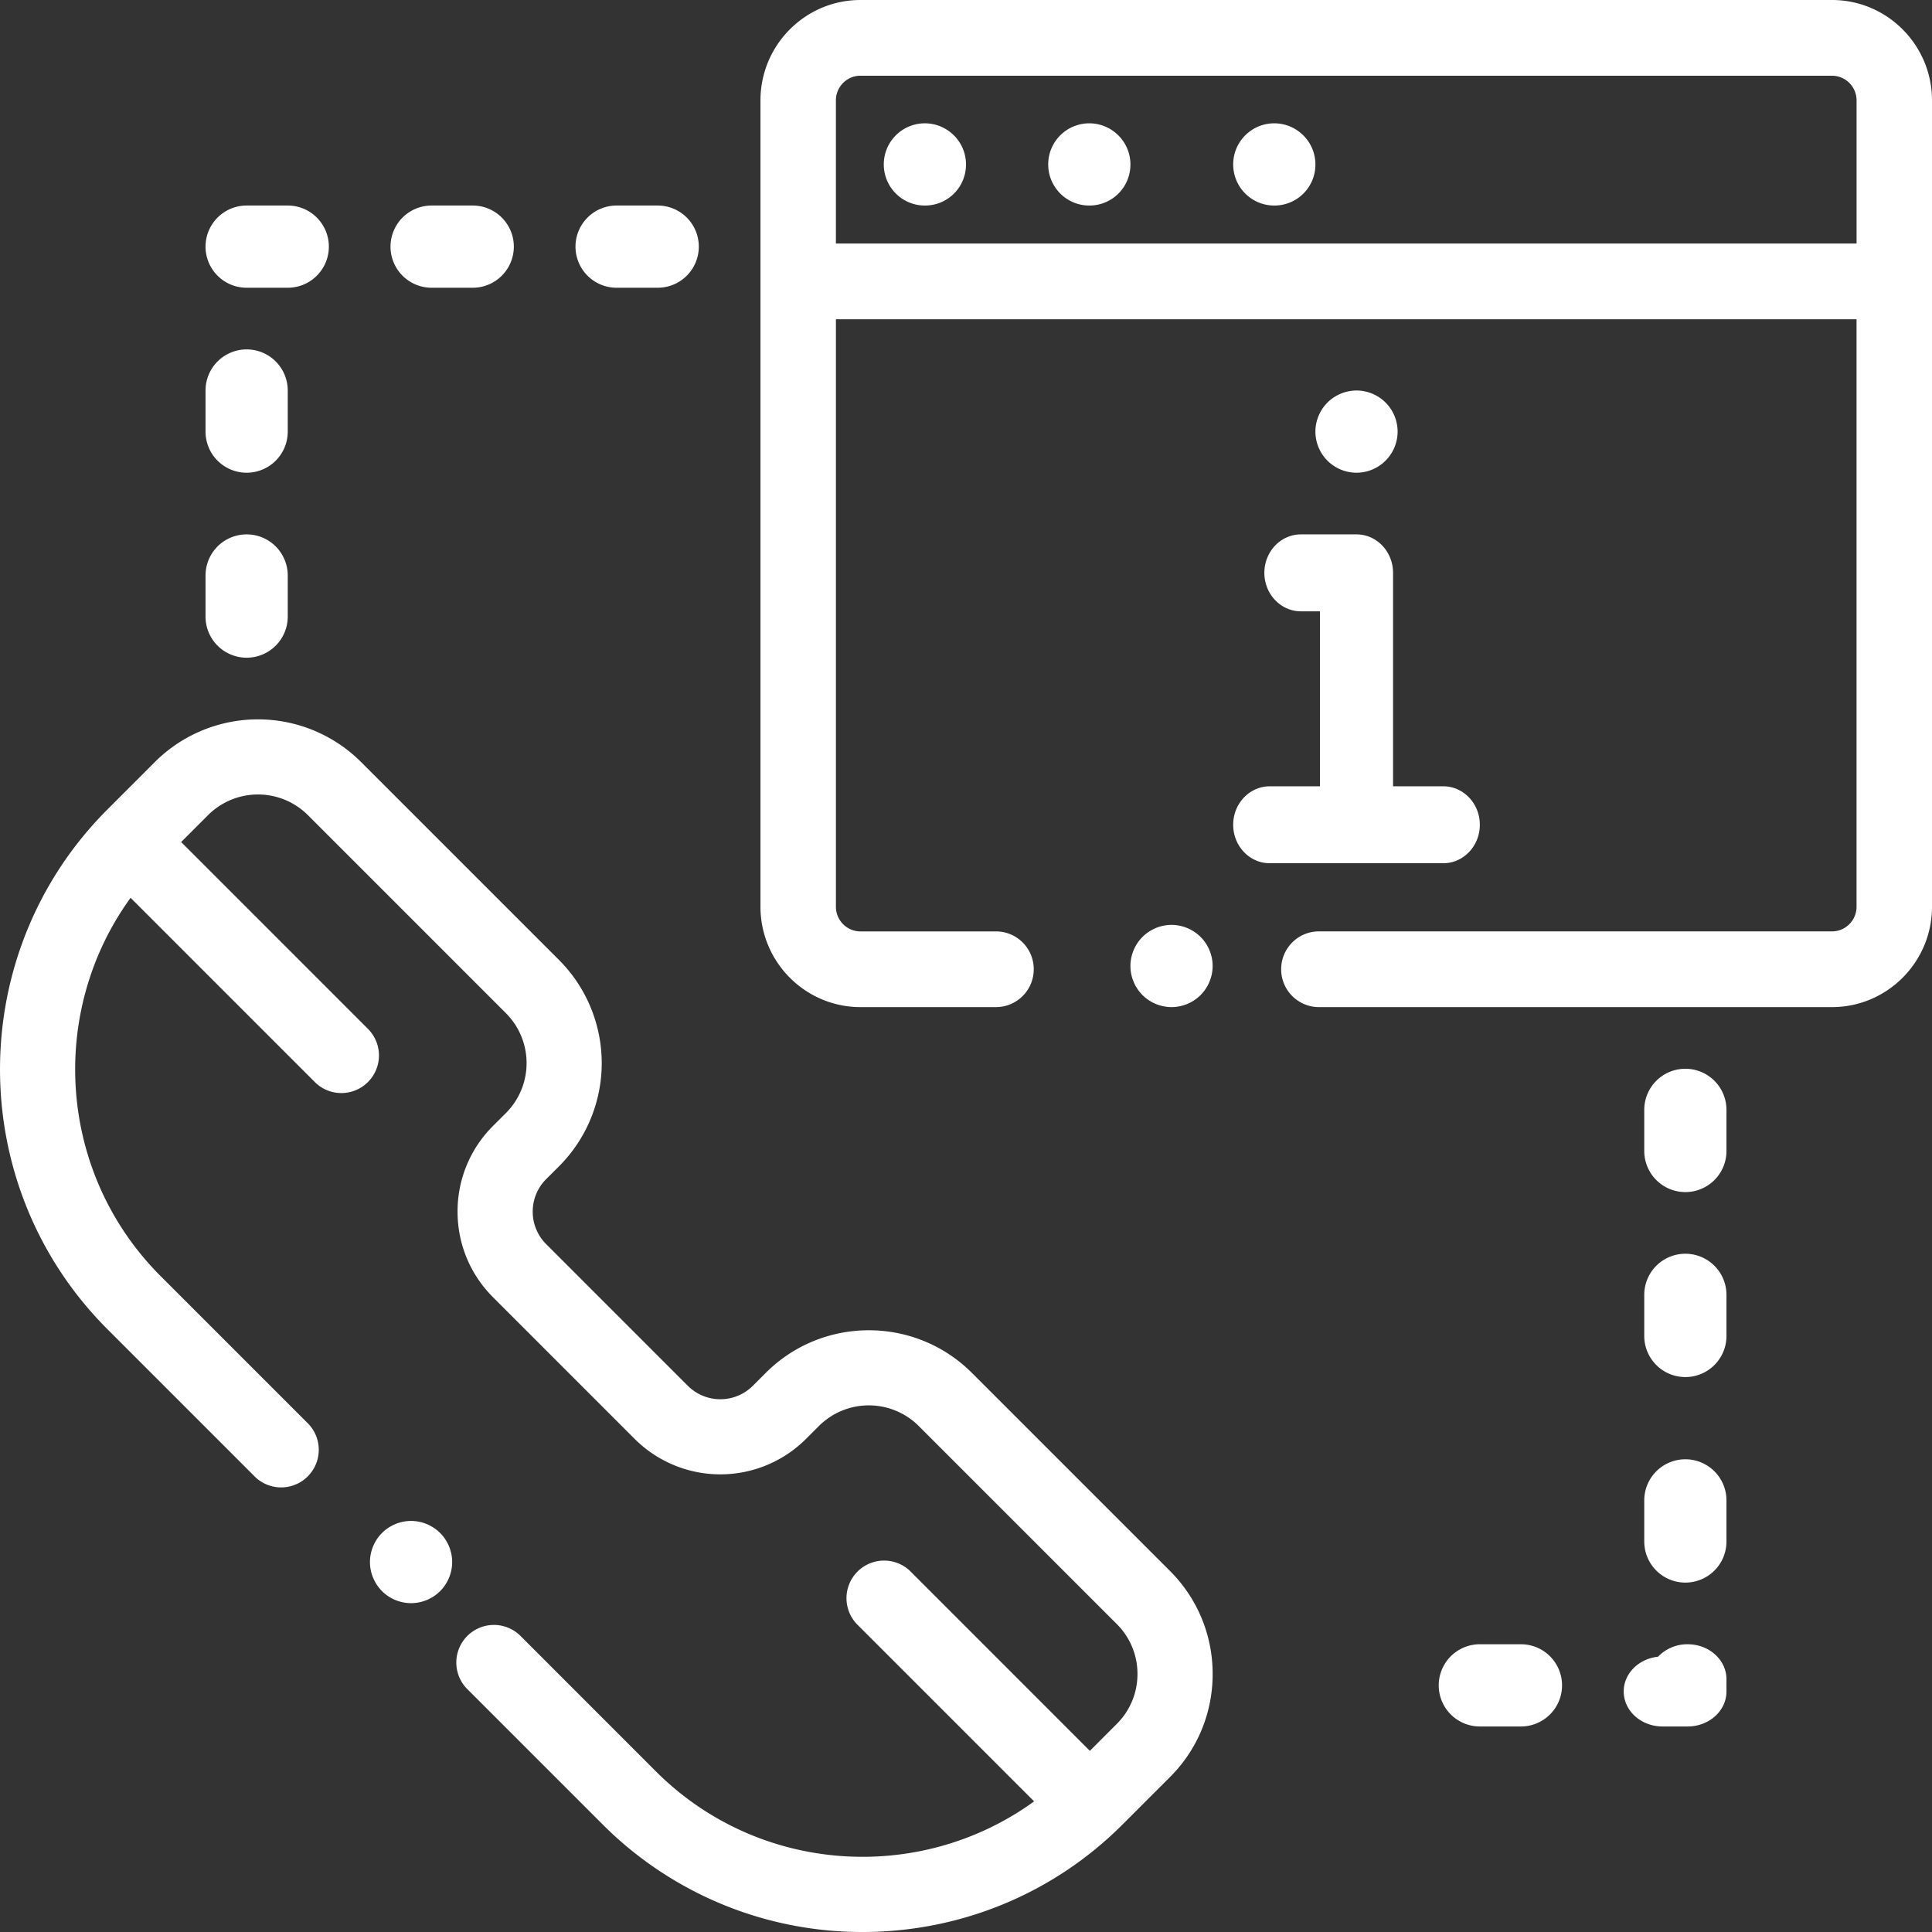
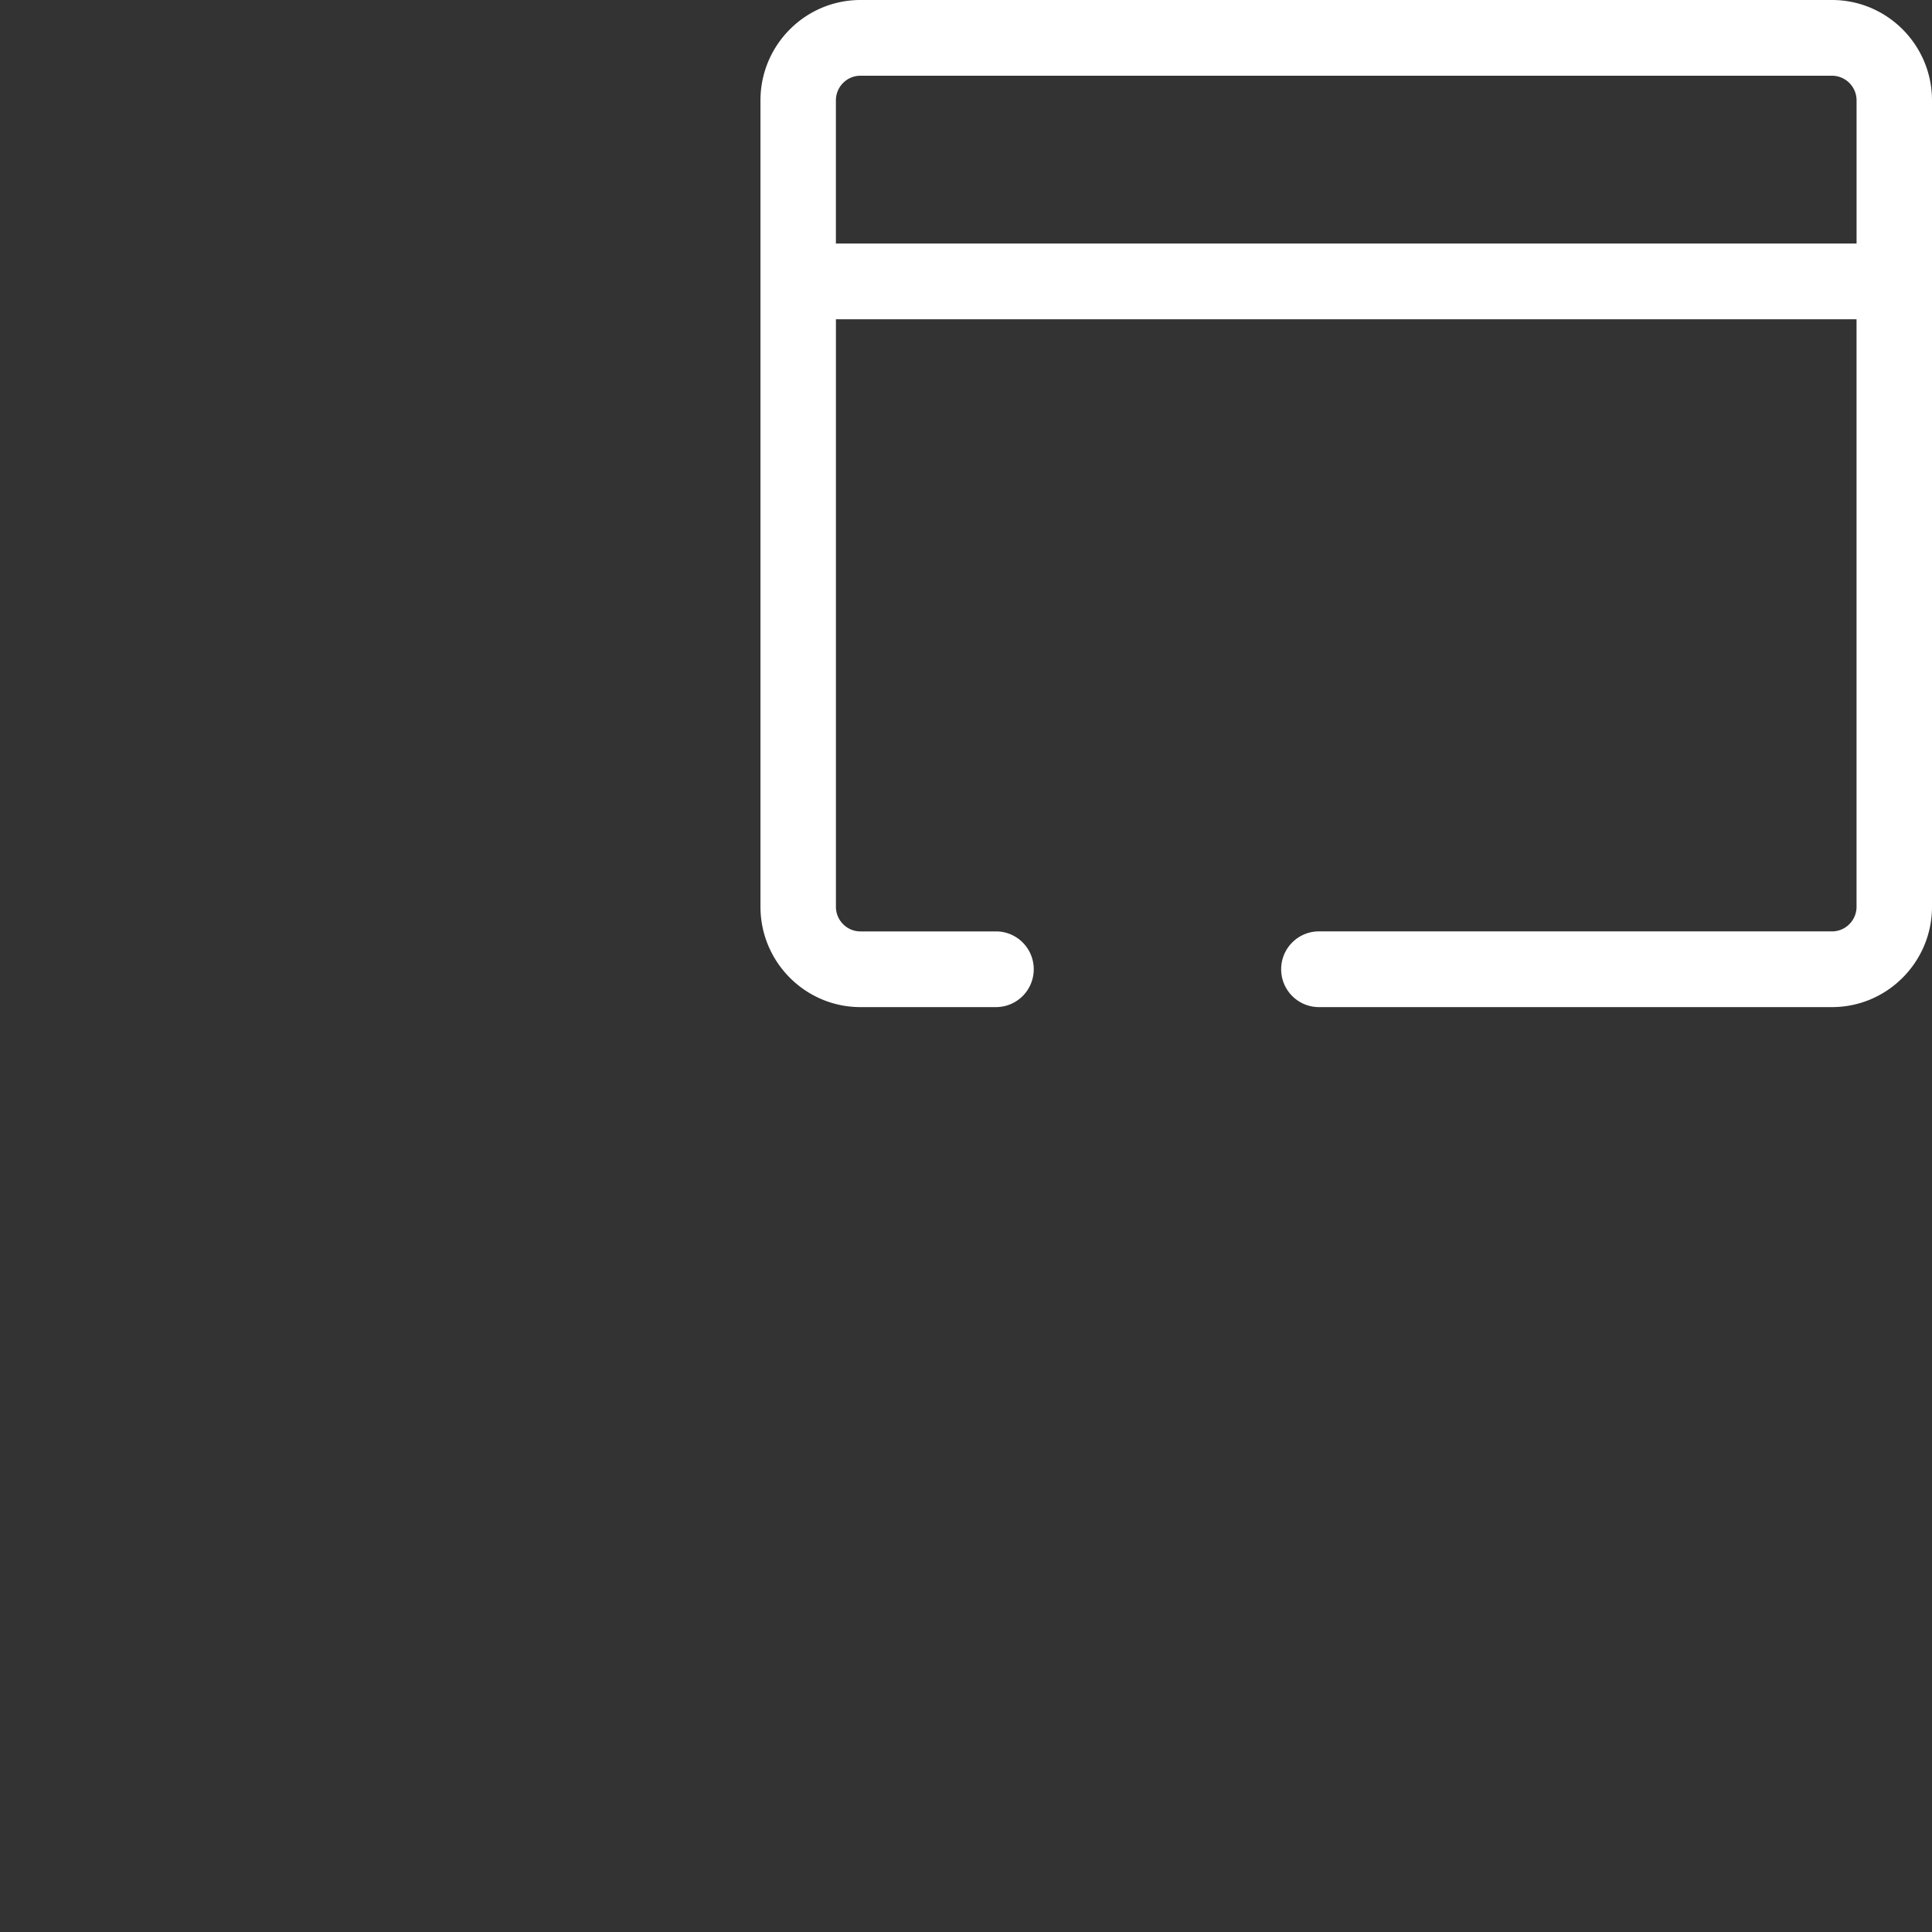
<svg xmlns="http://www.w3.org/2000/svg" width="94" height="94" fill="none">
  <rect width="100%" height="100%" fill="#333333" stroke="none" />
-   <path d="M66 23a2.008 2.008 0 0 1-1.414-.586A2.012 2.012 0 0 1 64 21c0-.526.214-1.042.586-1.414A2.016 2.016 0 0 1 66 19c.528 0 1.042.214 1.414.586.374.372.586.888.586 1.414a2.004 2.004 0 0 1-2 2zM44.996 6A1.998 1.998 0 0 0 43 8c0 1.104.894 2 1.996 2h.016A1.991 1.991 0 0 0 47 8c0-1.104-.902-2-2.004-2zm8 0A1.998 1.998 0 0 0 51 8c0 1.104.894 2 1.996 2h.016A1.991 1.991 0 0 0 55 8c0-1.104-.901-2-2.004-2zm9 0A1.998 1.998 0 0 0 60 8c0 1.104.894 2 1.996 2h.016A1.991 1.991 0 0 0 64 8c0-1.104-.902-2-2.004-2zm-3.582 42.414c.372-.372.586-.888.586-1.414 0-.526-.214-1.042-.586-1.414A2.017 2.017 0 0 0 57.001 45c-.528 0-1.041.214-1.415.586A2.016 2.016 0 0 0 55 47c0 .526.214 1.042.586 1.414.373.372.887.586 1.415.586.526 0 1.04-.214 1.413-.586z" fill="#fff" />
  <path fill-rule="evenodd" clip-rule="evenodd" d="M41.865 0h47.27C91.817 0 94 2.19 94 4.884v39.233C94 46.809 91.817 49 89.135 49H64.169a1.839 1.839 0 0 1-1.835-1.842c0-1.017.822-1.842 1.835-1.842h24.966c.658 0 1.194-.538 1.194-1.2V15.534H40.671v28.583c0 .662.535 1.2 1.194 1.2h6.596c1.014 0 1.835.824 1.835 1.841A1.839 1.839 0 0 1 48.461 49h-6.596C39.183 49 37 46.809 37 44.116V4.883C37 2.191 39.182 0 41.865 0zM40.67 4.884v6.965h49.66V4.884a1.2 1.2 0 0 0-1.195-1.2h-47.27c-.659 0-1.195.538-1.195 1.2z" fill="#fff" />
-   <path d="M20 74c-.526 0-1.042.214-1.414.586A2.016 2.016 0 0 0 18 76c0 .526.214 1.042.586 1.414.372.374.888.586 1.414.586.526 0 1.042-.212 1.414-.586.372-.372.586-.886.586-1.414 0-.526-.214-1.042-.586-1.414A2.016 2.016 0 0 0 20 74z" fill="#fff" />
-   <path d="M47.287 66.797c-2.765-2.765-7.265-2.766-10.03 0l-.628.628a2.239 2.239 0 0 1-3.163 0l-6.892-6.893a2.222 2.222 0 0 1-.655-1.581c0-.597.232-1.16.655-1.582l.628-.627a7.102 7.102 0 0 0 0-10.032l-9.636-9.636a7.1 7.1 0 0 0-10.03 0L5.23 39.38c-6.973 6.974-6.973 18.322 0 25.295l7.2 7.201a1.83 1.83 0 0 0 2.587-2.586l-7.2-7.2C2.81 57.081 2.324 49.242 6.354 43.682l8.964 8.965c.357.357.825.535 1.293.535a1.83 1.83 0 0 0 1.293-3.122l-9.09-9.091 1.309-1.31a3.438 3.438 0 0 1 4.857 0l9.636 9.637a3.439 3.439 0 0 1 0 4.858l-.628.627a5.856 5.856 0 0 0-1.726 4.168c0 1.575.613 3.055 1.726 4.168l6.892 6.893a5.9 5.9 0 0 0 8.335 0l.628-.628a3.438 3.438 0 0 1 4.858 0l9.636 9.636a3.413 3.413 0 0 1 1.006 2.43c0 .916-.358 1.78-1.007 2.428l-1.309 1.31-8.77-8.771a1.83 1.83 0 0 0-2.586 2.586l8.643 8.644c-5.56 4.03-13.398 3.544-18.405-1.463l-6.62-6.622a1.83 1.83 0 0 0-2.587 2.587l6.621 6.621A17.83 17.83 0 0 0 41.97 94c4.58 0 9.16-1.743 12.647-5.23l2.306-2.306A7.046 7.046 0 0 0 59 81.448a7.046 7.046 0 0 0-2.077-5.015l-9.636-9.636zM70.222 42c.982 0 1.778-.838 1.778-1.871 0-1.034-.796-1.872-1.778-1.872h-2.444V27.871C67.778 26.838 66.982 26 66 26h-2.705c-.982 0-1.778.838-1.778 1.871 0 1.034.796 1.872 1.778 1.872h.927v8.514h-2.444c-.982 0-1.778.838-1.778 1.872 0 1.033.796 1.871 1.778 1.871h8.444zM74 80h-2a2 2 0 1 0 0 4h2a2 2 0 0 0 0-4zm8.113 0a1.97 1.97 0 0 0-1.444.607c-.94.097-1.669.817-1.669 1.69 0 .94.845 1.703 1.887 1.703h1.226C83.155 84 84 83.238 84 82.298v-.596c0-.94-.845-1.702-1.887-1.702zM82 52a2 2 0 0 0-2 2v2a2 2 0 0 0 4 0v-2a2 2 0 0 0-2-2zm0 9a2 2 0 0 0-2 2v2a2 2 0 0 0 4 0v-2a2 2 0 0 0-2-2zm0 10a2 2 0 0 0-2 2v2a2 2 0 1 0 4 0v-2a2 2 0 0 0-2-2zM21 14h2a2 2 0 0 0 0-4h-2a2 2 0 0 0 0 4zm9 0h2a2 2 0 0 0 0-4h-2a2 2 0 0 0 0 4zm-18 9a2 2 0 0 0 2-2v-2a2 2 0 0 0-4 0v2a2 2 0 0 0 2 2zm0 9a2 2 0 0 0 2-2v-2a2 2 0 1 0-4 0v2a2 2 0 0 0 2 2zm0-18h2a2 2 0 0 0 0-4h-2a2 2 0 0 0 0 4z" fill="#fff" />
</svg>